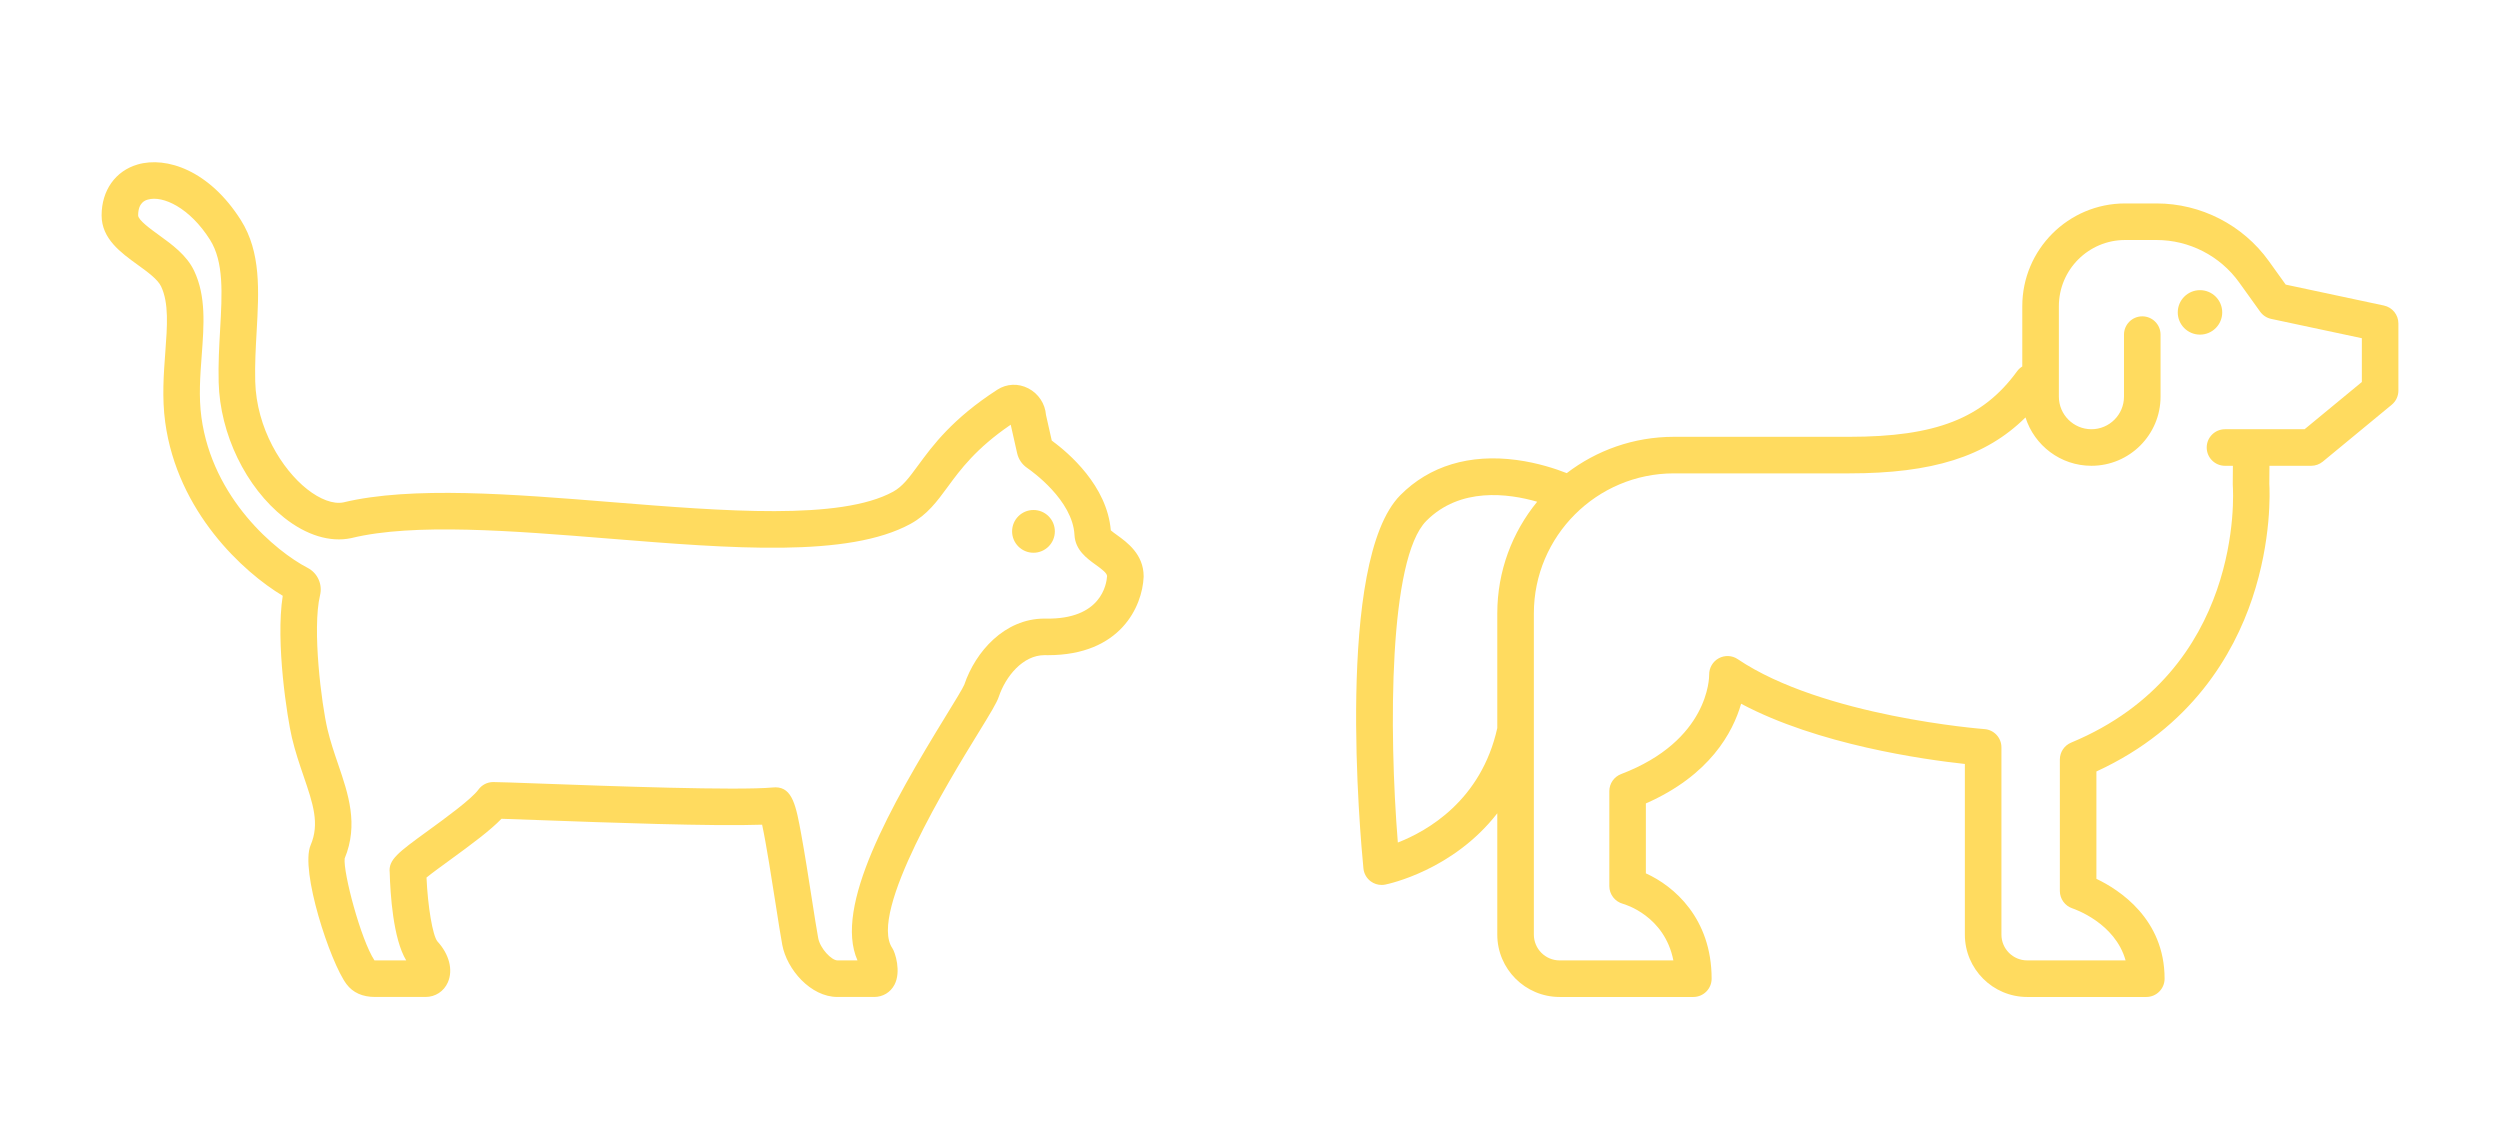
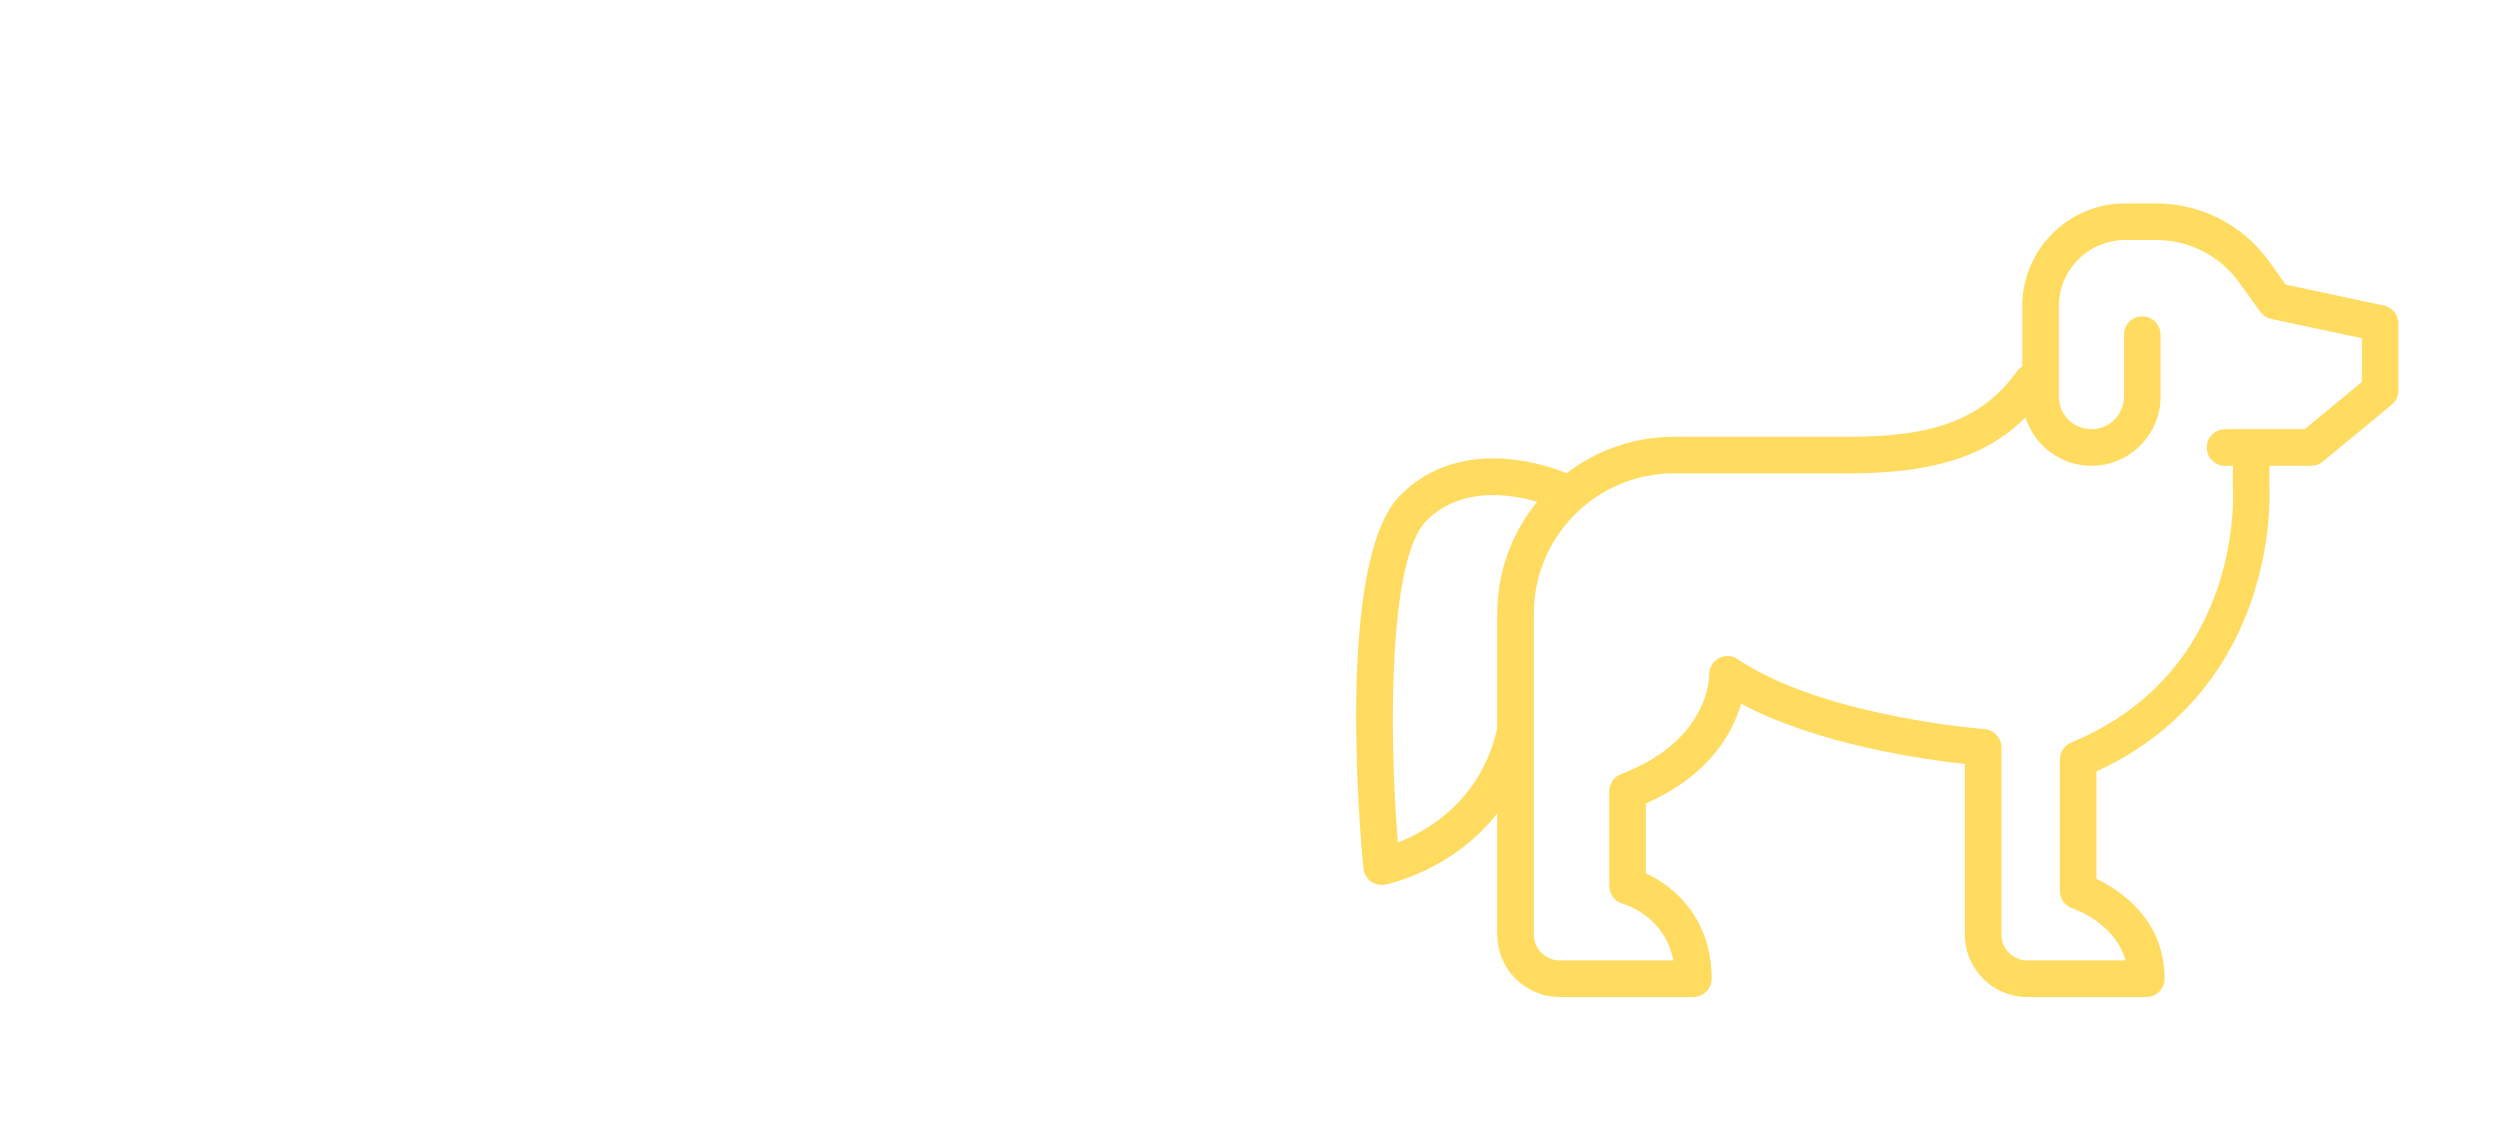
<svg xmlns="http://www.w3.org/2000/svg" id="Ebene_1" data-name="Ebene 1" version="1.1" viewBox="0 0 547 250">
  <g>
-     <path d="M191.264,218.135h-8.03c-5.861,0-11.068-6.014-12.076-11.411-.351-1.881-.851-5.087-1.43-8.799-.775-4.968-2.085-13.366-2.977-17.483-10.648.389-34.042-.467-48.625-.998-3.515-.129-6.52-.238-8.404-.295-2.421,2.515-6.356,5.445-11.375,9.095-1.684,1.225-3.848,2.798-5.028,3.762.283,6.342,1.335,12.644,2.38,13.964,2.593,2.816,3.479,6.26,2.292,8.965-.866,1.975-2.739,3.201-4.887,3.201h-11.036c-2.752,0-4.856-.944-6.254-2.808-3.557-4.742-10.203-24.915-7.849-30.417,2.01-4.699.521-9.062-1.541-15.098-.901-2.639-1.833-5.367-2.556-8.424-.978-4.124-3.623-20.782-2.006-31.032-8.626-5.162-23.044-18.36-25.716-37.973-.726-5.337-.332-10.598.016-15.241.435-5.808.811-10.823-.915-14.472-.736-1.559-2.974-3.177-5.138-4.742-3.693-2.671-7.878-5.697-7.878-10.799,0-5.467,3.025-9.739,7.896-11.148,6.264-1.813,15.672,1.256,22.583,12.195h0c4.418,7,3.944,15.434,3.442,24.362-.199,3.544-.405,7.208-.311,10.894.265,10.302,5.879,19.265,11.326,23.577,2.881,2.281,5.771,3.341,7.937,2.917,14.885-3.6,37.125-1.808,58.637-.071,24.654,1.987,50.146,4.044,61.672-2.273,2.087-1.144,3.512-3.085,5.482-5.773,3.152-4.297,7.47-10.182,17.322-16.548,2.048-1.325,4.586-1.431,6.79-.286,2.211,1.15,3.671,3.361,3.856,5.814l1.262,5.604c3.725,2.725,12.104,9.893,12.918,19.644.339.298.934.727,1.359,1.033,2.184,1.573,5.839,4.206,5.826,9.04,0,.057-.002.114-.004.171-.291,6.388-5.043,17.069-20.926,17.07-.209,0-.416-.002-.628-.006-.042,0-.085-.001-.127-.001-4.767,0-8.519,4.686-9.999,9.077-.456,1.353-1.688,3.382-4.678,8.25-5.931,9.654-23.977,39.033-18.611,46.806.613.888,1.96,5.112.461,7.97-.879,1.683-2.545,2.687-4.452,2.687ZM188.669,212.016s.004.006.006.009c-.002-.003-.004-.006-.006-.009ZM169.665,172.266c3.768,0,4.529,4.168,5.657,10.341.764,4.175,1.585,9.44,2.31,14.086.569,3.648,1.061,6.8,1.39,8.563.423,2.263,2.908,4.879,4.212,4.879h4.384c-5.223-11.737,7.205-33.741,19.435-53.65,1.698-2.764,3.623-5.897,3.934-6.672,2.43-7.209,8.799-14.468,17.551-14.468.092,0,.184.001.275.003,12.094.226,13.3-7.467,13.417-9.313-.054-.661-1.074-1.446-2.5-2.473-1.886-1.358-4.468-3.218-4.632-6.502-.376-7.62-9.348-13.987-10.369-14.688-1.109-.761-1.884-1.904-2.18-3.219l-1.403-6.232c-7.611,5.189-11.024,9.842-13.797,13.622-2.286,3.116-4.445,6.059-8.088,8.056-13.628,7.47-39.146,5.412-66.162,3.231-20.916-1.687-42.544-3.433-56.176-.111-.043.011-.086.021-.13.029-4.564.956-9.75-.632-14.59-4.465-8.43-6.674-14.065-18.31-14.357-29.643-.104-4.013.112-7.844.32-11.549.447-7.944.832-14.805-2.219-19.64h0c-4.413-6.984-10.296-9.735-13.596-8.784-.525.151-2.121.613-2.121,3.463,0,1.014,2.748,3.001,4.566,4.316,2.844,2.057,6.068,4.389,7.683,7.805,2.629,5.559,2.158,11.84,1.66,18.49-.334,4.456-.679,9.062-.067,13.563,2.421,17.776,16.261,29.32,23.241,32.941,2.172,1.126,3.292,3.586,2.719,5.98-1.767,7.387.335,23.899,1.62,29.319.634,2.682,1.502,5.224,2.342,7.682,2.211,6.474,4.497,13.166,1.424,20.597-.341,3.079,3.509,17.729,6.52,22.31.039.001.082.002.13.002h6.815c-2.883-4.741-3.487-14.646-3.609-19.209-.333-2.827,1.843-4.409,8.367-9.153,3.798-2.762,9.538-6.936,11.042-9.011.752-1.038,1.957-1.652,3.239-1.652h.003c1.242.001,4.922.136,10.492.339,15.012.548,42.955,1.567,50.722.843.182-.018.357-.026.526-.026ZM93.212,189.923h0ZM93.211,189.913s0,.004,0,.006c0-.002,0-.004,0-.006ZM93.208,189.902s0,.006,0,.009c0-.003,0-.006,0-.009ZM93.198,189.84c.004.021.007.041.011.061-.004-.02-.007-.04-.011-.061ZM93.195,189.831s0,.007.002.01c0-.003-.002-.007-.002-.01ZM75.322,188.054s0,.002,0,.003c0-.001,0-.002,0-.003Z" fill="#ffdb5f" stroke-width="0" />
-     <circle cx="226.124" cy="116.264" r="4.677" fill="#ffdb5f" stroke-width="0" />
-   </g>
+     </g>
  <g>
    <path d="M521.601,66.851l-21.49-4.58-3.689-5.143c-5.667-7.899-14.854-12.615-24.574-12.615h-6.893c-12.395,0-22.479,10.084-22.479,22.479v13.191c-.432.266-.823.616-1.14,1.052-7.505,10.318-17.803,14.338-36.729,14.338h-38.365c-8.807,0-16.93,2.968-23.436,7.948-2.378-.936-6.315-2.25-10.947-2.874-10.302-1.385-19.11,1.278-25.474,7.704-14.233,14.372-8.739,74.819-8.066,81.665.111,1.124.692,2.149,1.6,2.822.694.515,1.531.786,2.381.786.261,0,.524-.025.785-.078.798-.16,14.845-3.145,24.522-15.597v26.546c0,7.521,6.119,13.641,13.64,13.641h29.258c2.209,0,4-1.791,4-4,0-13.198-8.228-20.269-14.387-23.046v-15.301c13.989-6.145,19.03-15.528,20.841-21.812,16.786,8.951,39.978,12.206,48.955,13.177v37.341c0,7.521,6.119,13.641,13.64,13.641h26.061c2.209,0,4-1.791,4-4,0-13.082-9.925-19.465-14.919-21.849v-23.492c20.835-9.562,30.037-25.736,34.094-37.846,4.277-12.766,3.832-23.525,3.738-25.096l.029-3.938h9.127c.929,0,1.829-.323,2.546-.915l15.085-12.445c.921-.76,1.454-1.892,1.454-3.085v-14.707c-.002-1.887-1.322-3.518-3.168-3.912ZM305.846,184.346c-1.995-24.765-1.953-62.108,6.224-70.365,7.382-7.455,17.963-6.02,24.267-4.202-5.452,6.662-8.73,15.169-8.73,24.43v25.089c-3.523,15.839-15.287,22.523-21.761,25.048ZM516.767,83.585l-12.522,10.331h-17.418c-2.209,0-4,1.791-4,4s1.791,4,4,4h1.729l-.029,4.023c-.001.104.003.214.011.317.115,1.647,2.402,40.529-35.377,56.23-1.492.62-2.465,2.077-2.465,3.693v28.774c0,1.725,1.122,3.261,2.76,3.803.433.144,9.329,3.186,11.623,11.38h-21.526c-3.109,0-5.64-2.53-5.64-5.641v-40.98c0-2.096-1.617-3.836-3.707-3.989-.352-.025-35.385-2.731-54.002-15.311-1.234-.833-2.828-.893-4.137-.188-1.311.707-2.12,2.102-2.101,3.591.007.585-.042,14.424-19.271,21.749-1.551.591-2.576,2.078-2.576,3.738v20.781c0,1.802,1.232,3.388,2.969,3.865.415.113,9.118,2.622,11.043,12.384h-24.884c-3.11,0-5.64-2.53-5.64-5.641v-70.287c0-16.893,13.743-30.635,30.635-30.635h38.365c18.15,0,29.876-3.636,38.569-12.241,1.934,6.127,7.668,10.582,14.426,10.582,8.34,0,15.125-6.785,15.125-15.125v-13.574c0-2.209-1.791-4-4-4s-4,1.791-4,4v13.576c0,3.929-3.196,7.125-7.125,7.125s-7.125-3.196-7.125-7.125v-19.798c0-7.984,6.495-14.479,14.479-14.479h6.893c7.149,0,13.906,3.469,18.074,9.278l4.592,6.401c.58.81,1.442,1.373,2.416,1.581l19.838,4.228v9.584h-.002Z" fill="#ffdb5f" stroke-width="0" />
-     <path d="M481.358,63.487c-2.686,0-4.864,2.178-4.864,4.864s2.178,4.864,4.864,4.864,4.864-2.178,4.864-4.864-2.178-4.864-4.864-4.864Z" fill="#ffdb5f" stroke-width="0" />
  </g>
</svg>